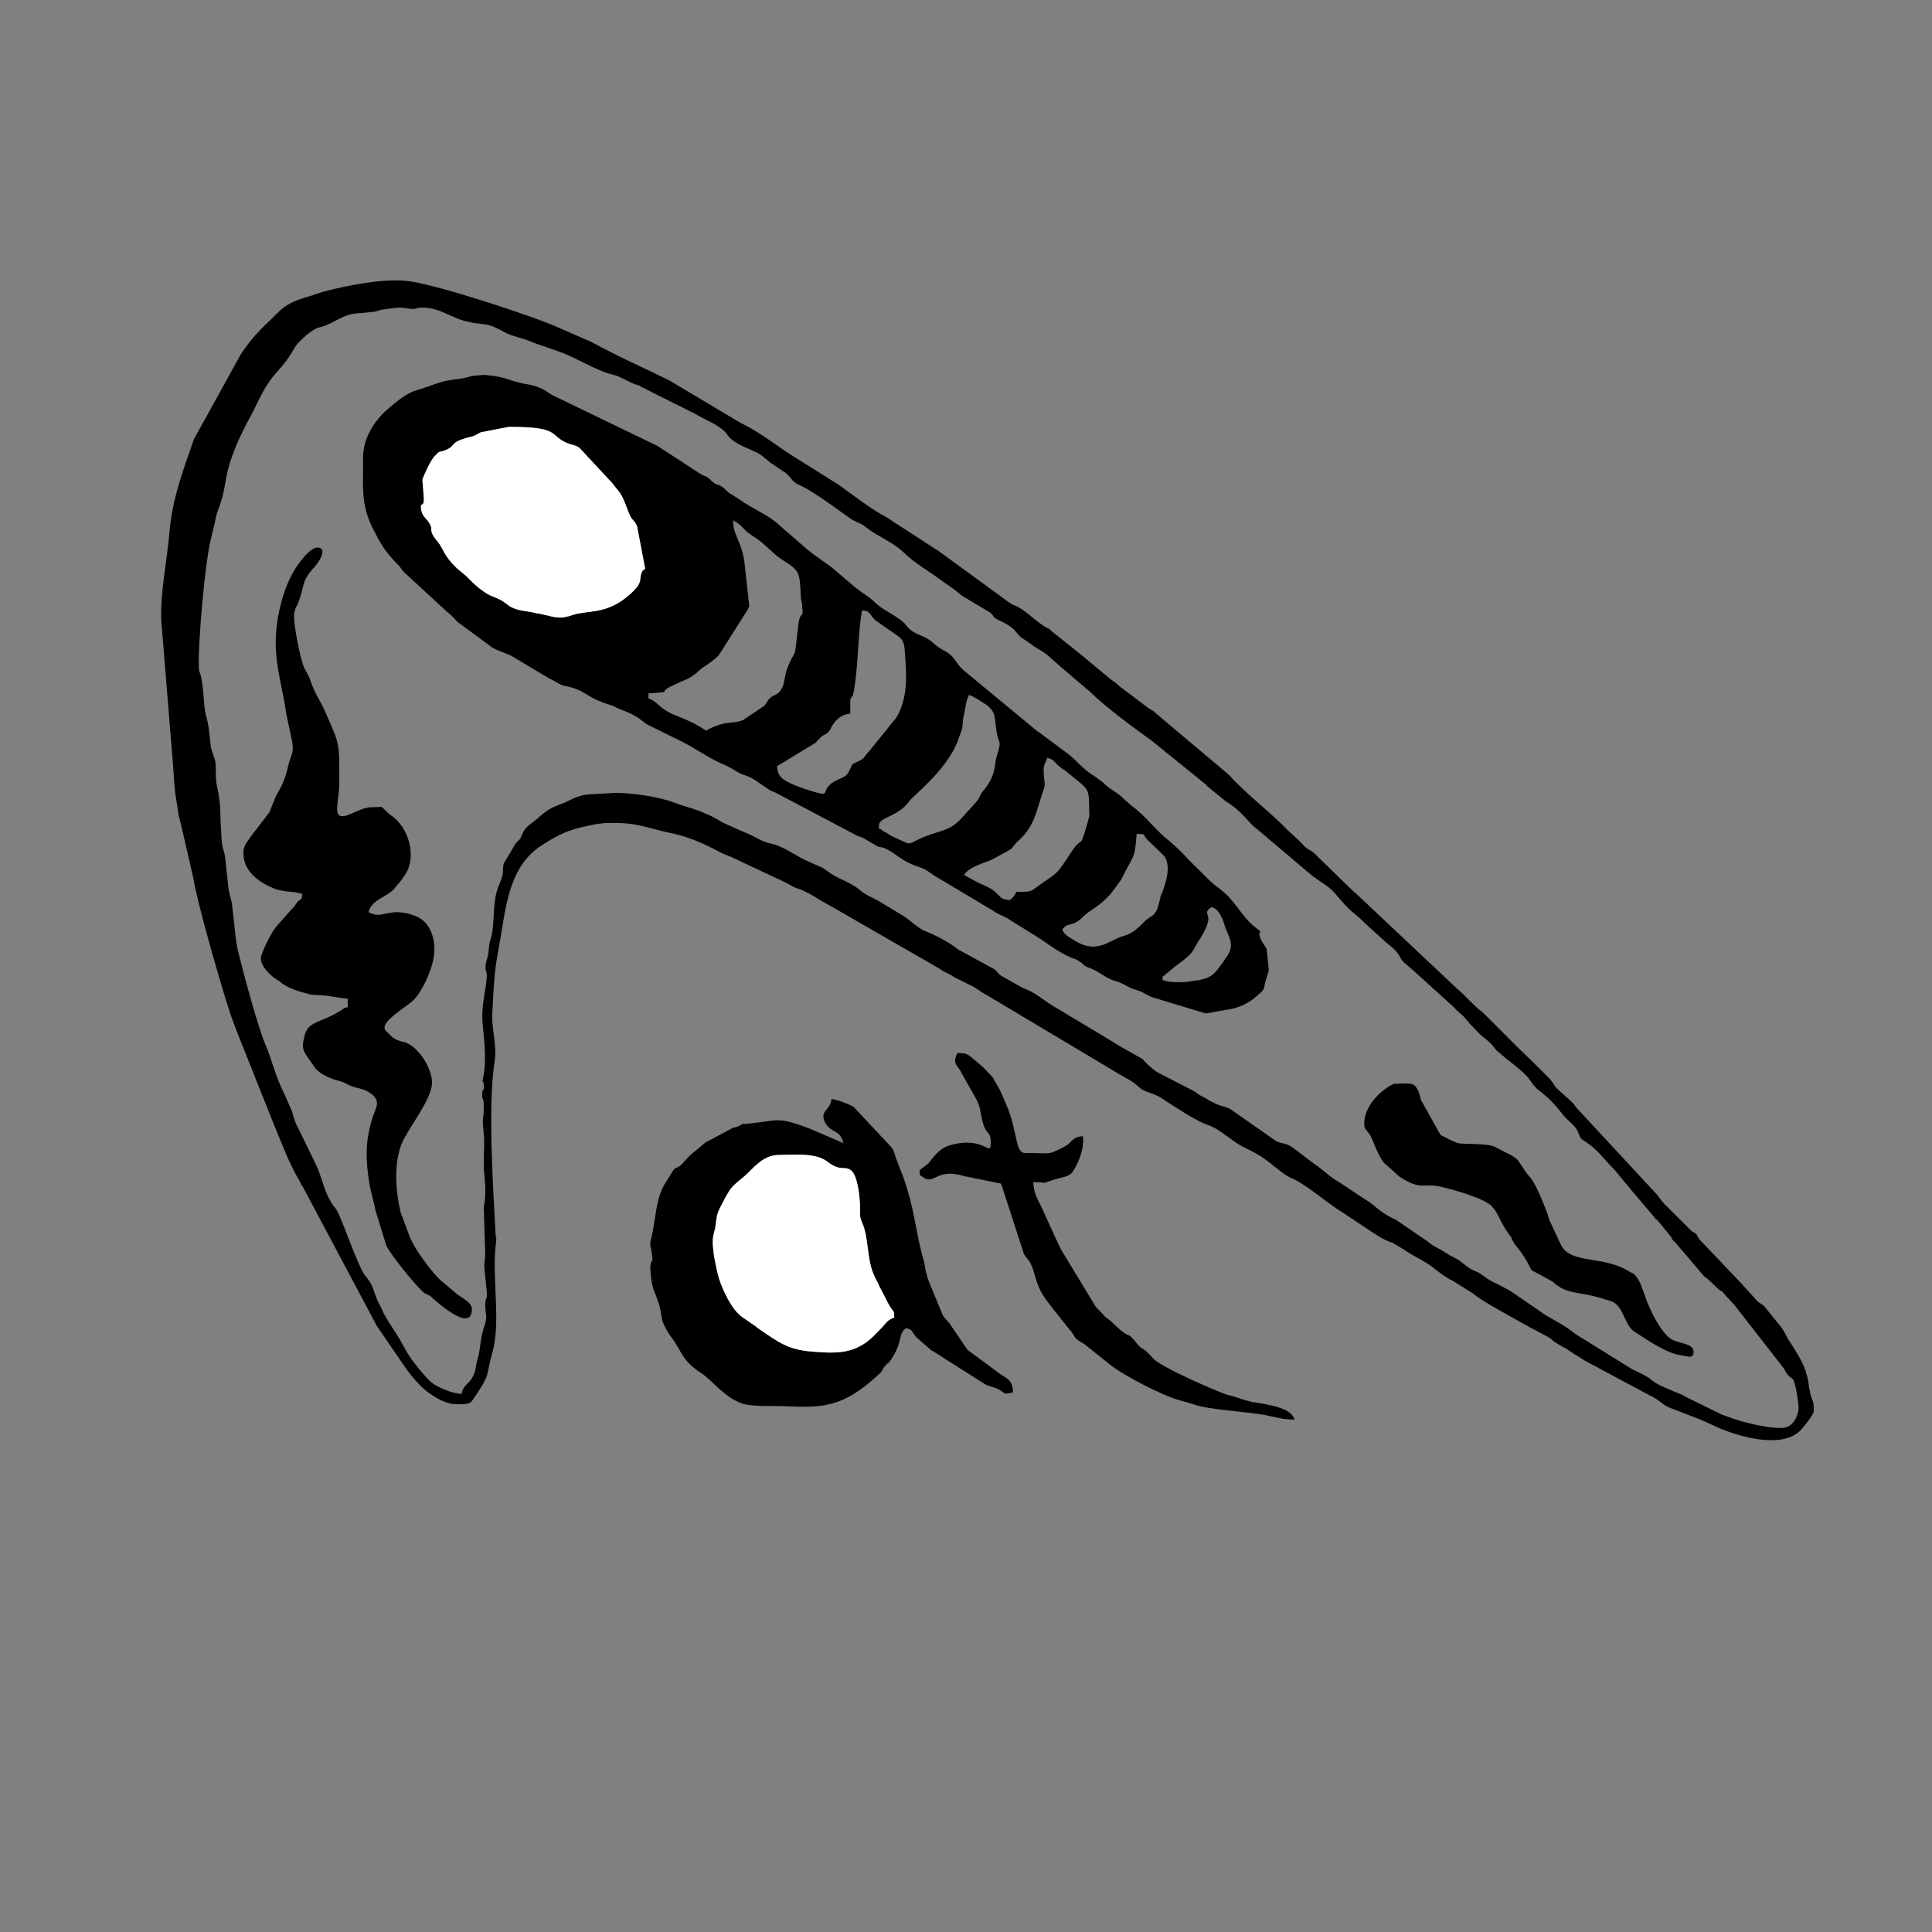
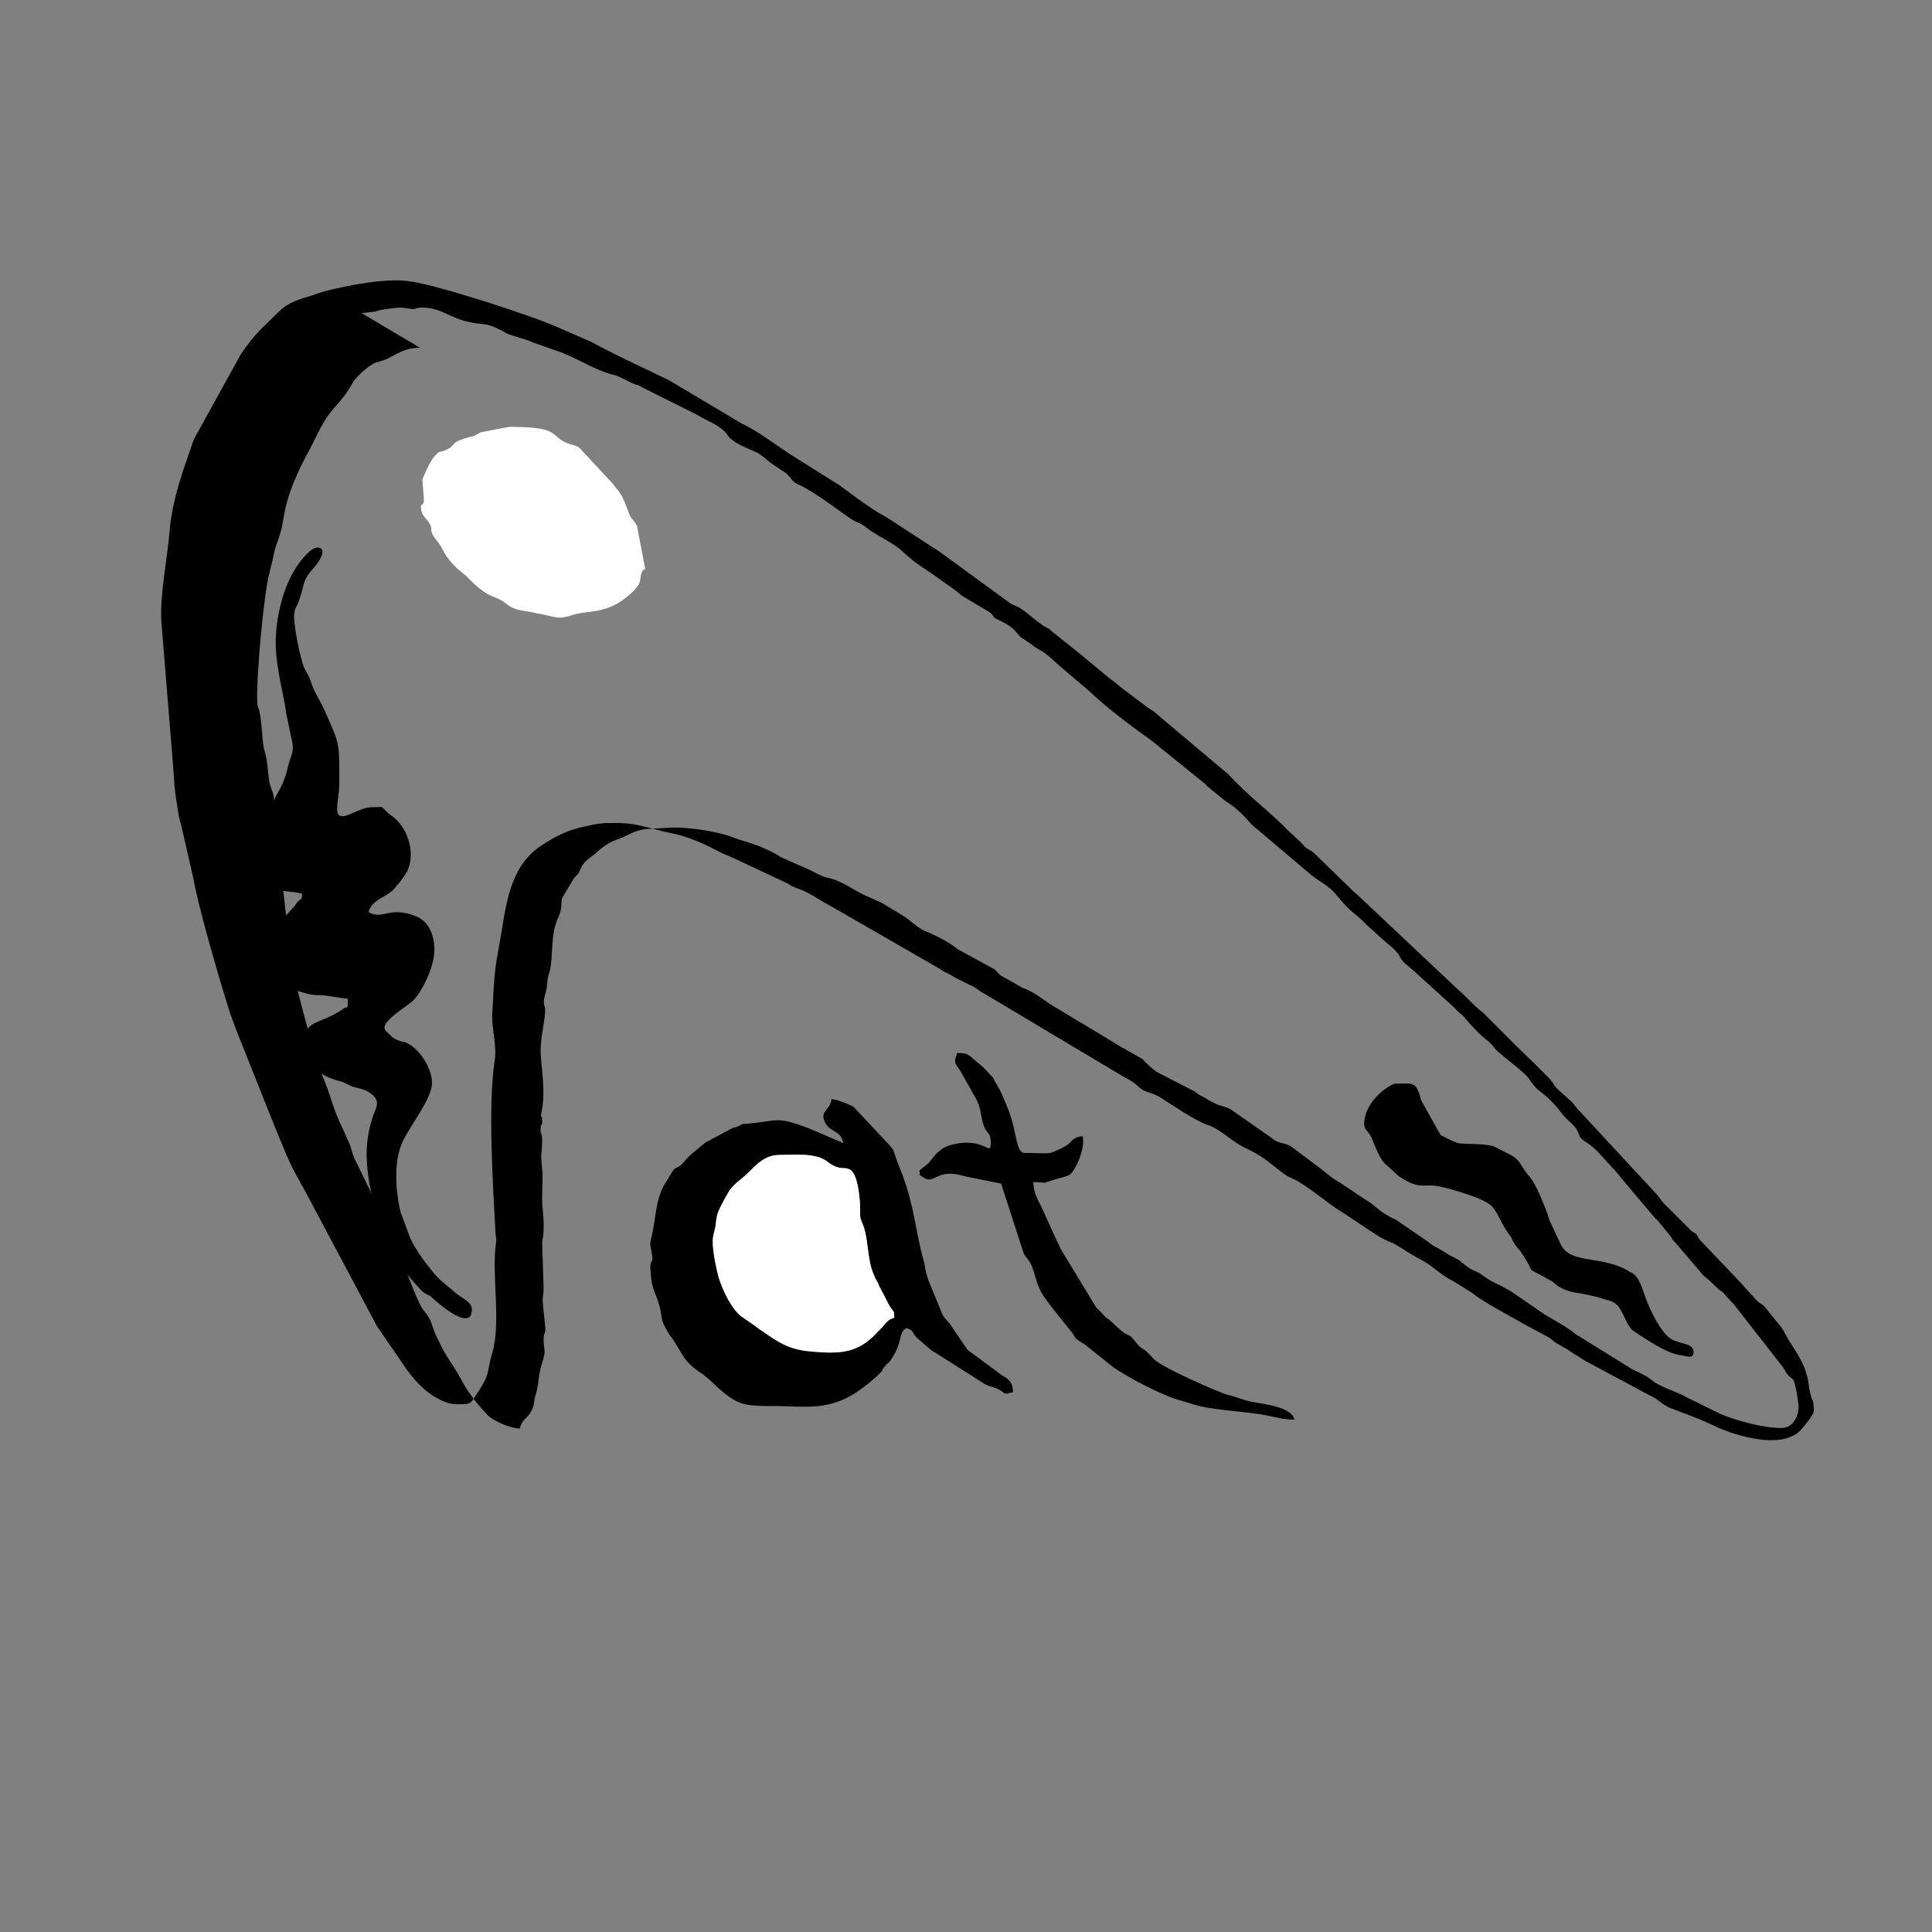
<svg xmlns="http://www.w3.org/2000/svg" xml:space="preserve" width="40px" height="40px" version="1.1" style="shape-rendering:geometricPrecision; text-rendering:geometricPrecision; image-rendering:optimizeQuality; fill-rule:evenodd; clip-rule:evenodd" viewBox="0 0 39.06 39.06">
  <rect x="0" y="0" width="39.06" height="39.06" fill="#808080" stroke="none" />
  <defs>
    <style type="text/css">
   
    .fil0 {fill:none}
    .fil1 {fill:black}
    .fil2 {fill:white}
   
  </style>
  </defs>
  <g id="Layer_x0020_1">
    <circle class="fil0" cx="19.53" cy="19.53" r="19.53" />
-     <path class="fil1" d="M23.77 19.53c0.42,-0.3 0.31,-0.29 0.51,-0.58 0.05,-0.08 0.15,-0.26 0.15,-0.37 0,-0.12 -0.09,-0.13 0.06,-0.24 0.1,0.02 0.15,0.09 0.21,0.21 0.04,0.07 0.06,0.19 0.1,0.27 0.08,0.19 0.15,0.32 -0.01,0.54 -0.27,0.39 -0.3,0.43 -0.74,0.48l-0.04 0.01c-0.12,0.01 -0.39,0.02 -0.51,-0.04 0.02,-0.15 0,-0.04 0.04,-0.09l0.23 -0.19zm-1.11 -0.59c-0.25,0.09 -0.49,0.34 -0.91,0.09 -0.17,-0.1 -0.25,-0.15 -0.27,-0.24 0.11,-0.16 0.2,-0.03 0.42,-0.26 0.14,-0.14 0.34,-0.2 0.58,-0.49l0.04 -0.06c0.01,-0.01 0.01,-0.01 0.02,-0.02l0.13 -0.18c0.25,-0.52 0.27,-0.38 0.31,-0.92 0.22,0.01 0.1,-0.01 0.21,0.11l0.31 0.3c0.22,0.19 0.05,0.66 -0.04,0.86 0,0 0,0.01 0,0.02l-0.06 0.22c-0.08,0.18 -0.13,0.13 -0.26,0.26 -0.21,0.21 -0.27,0.25 -0.48,0.31zm-2.95 -1.13c-0.09,-0.05 -0.14,-0.08 -0.22,-0.12 0.12,-0.19 0.49,-0.26 0.6,-0.33l0.31 -0.17c0.09,-0.05 0.08,-0.1 0.22,-0.22 0.29,-0.27 0.34,-0.59 0.46,-0.95 0.08,-0.21 0.02,-0.16 0.02,-0.46 0,-0.12 0.04,-0.12 0.07,-0.24 0.19,0.05 0.12,0.11 0.38,0.27l0.28 0.23c0.19,0.15 0.18,0.22 0.19,0.46l0 0.08c0.01,0.17 0,0.14 -0.03,0.26 -0.18,0.63 -0.08,0.22 -0.34,0.62 -0.3,0.46 -0.26,0.39 -0.63,0.65 -0.19,0.14 -0.15,0.14 -0.47,0.14 -0.04,0.08 -0.07,0.12 -0.14,0.17 -0.16,-0.03 -0.14,-0.02 -0.25,-0.13 -0.15,-0.15 -0.25,-0.15 -0.45,-0.26zm-1.94 -1.12c0,-0.18 0.38,-0.16 0.62,-0.5 0.08,-0.11 0.7,-0.58 0.95,-1.15l0.11 -0.3c0.02,-0.12 0.01,-0.15 0.03,-0.25 0.04,-0.16 0.04,-0.3 0.11,-0.44 0.09,0.03 0.2,0.1 0.29,0.16 0.28,0.17 0.22,0.31 0.26,0.53 0.05,0.37 0.13,0.16 0,0.59 -0.03,0.09 0,0.33 -0.23,0.62 -0.17,0.2 -0.02,0.1 -0.26,0.36 -0.27,0.28 -0.29,0.4 -0.71,0.52 -0.74,0.23 -0.36,0.32 -0.92,0.07l-0.13 -0.08c-0.01,0 -0.02,-0.01 -0.02,-0.01 -0.14,-0.1 0.06,0.06 -0.04,-0.03 -0.07,-0.06 -0.06,0.04 -0.06,-0.09zm-0.95 -2.01c0.08,-0.13 0.19,-0.24 0.37,-0.25l0 -0.28c0.04,-0.12 0.04,0.01 0.08,-0.22 0.09,-0.57 0.08,-1.22 0.16,-1.59 0.2,0.01 0.14,0.12 0.31,0.23l0.33 0.23c0.13,0.09 0.2,0.12 0.22,0.32 0.03,0.45 0.08,0.88 -0.12,1.3 -0.01,0.02 -0.03,0.06 -0.05,0.09l-0.55 0.68c-0.15,0.16 -0.06,0.11 -0.19,0.19 -0.06,0.03 -0.11,0.04 -0.15,0.08l-0.08 0.16c-0.09,0.15 -0.28,0.11 -0.42,0.3 -0.09,0.13 0.04,0.19 -0.46,0.03l-0.19 -0.07c-0.26,-0.11 -0.36,-0.18 -0.37,-0.39l0.79 -0.48c0,-0.01 0.01,-0.01 0.01,-0.02l0.07 -0.07c0.07,-0.07 0.05,-0.04 0.1,-0.07 0.08,-0.06 0.02,0.01 0.09,-0.08 0.01,0 0.04,-0.07 0.05,-0.09zm-3.45 -0.38c-0.08,-0.07 -0.16,-0.15 -0.26,-0.18l0 -0.1c0.57,-0.05 0.12,0.01 0.51,-0.17 0.2,-0.1 0.33,-0.12 0.49,-0.27 0.13,-0.13 0.21,-0.13 0.42,-0.33l0.59 -0.93c0.04,-0.12 0.03,0.01 0.02,-0.14l-0.09 -0.82c-0.06,-0.43 -0.23,-0.53 -0.23,-0.84 0.24,0.13 0.15,0.16 0.42,0.33 0.23,0.14 0.39,0.36 0.61,0.49 0.31,0.2 0.32,0.22 0.34,0.72 0.01,0.14 0.03,0.11 0.03,0.22 0.03,0.27 -0.05,0 -0.09,0.44 -0.08,0.72 -0.03,0.32 -0.22,0.81 -0.04,0.11 -0.05,0.29 -0.1,0.38 -0.08,0.16 -0.15,0.11 -0.26,0.22 -0.06,0.07 -0.03,0.06 -0.1,0.14l-0.43 0.29c-0.24,0.09 -0.33,-0.01 -0.75,0.21 -0.2,-0.14 -0.39,-0.22 -0.62,-0.31 -0.1,-0.04 -0.19,-0.09 -0.28,-0.16zm-4.83 -4.6c0,-0.02 0.15,-0.38 0.25,-0.48 0.12,-0.13 0.07,-0.06 0.22,-0.12 0.23,-0.1 0.06,-0.15 0.47,-0.26 0.14,-0.03 0.12,-0.04 0.24,-0.1l0.57 -0.11c1.06,0 0.8,0.17 1.18,0.33 0.1,0.04 0.18,0.04 0.25,0.1l0.66 0.71c0.15,0.2 0.18,0.18 0.31,0.54 0.09,0.25 0.12,0.17 0.19,0.33l0.16 0.84c0,0.07 -0.02,0 -0.06,0.08 -0.08,0.17 0.06,0.21 -0.31,0.51 -0.42,0.35 -0.81,0.27 -1.08,0.36 -0.3,0.1 -0.34,0.05 -0.67,-0.02 -0.01,0 -0.05,-0.01 -0.07,-0.01 -0.14,-0.04 -0.26,-0.04 -0.4,-0.08 -0.19,-0.06 -0.18,-0.11 -0.33,-0.19 -0.13,-0.07 -0.22,-0.08 -0.34,-0.17 -0.14,-0.1 -0.17,-0.13 -0.28,-0.24 -0.06,-0.07 -0.17,-0.15 -0.25,-0.22 -0.28,-0.26 -0.29,-0.41 -0.38,-0.52 -0.25,-0.3 -0.08,-0.23 -0.2,-0.42 -0.06,-0.09 -0.16,-0.14 -0.16,-0.32 0,-0.08 0.06,0.02 0.06,-0.16l-0.03 -0.38zm1 -2.1c-0.05,0.02 -0.14,0.04 -0.2,0.05 -0.09,0.02 -0.11,0.01 -0.21,0.03 -0.24,0.03 -0.43,0.13 -0.68,0.2 -0.25,0.07 -0.43,0.24 -0.61,0.39 -0.27,0.23 -0.5,0.59 -0.5,0.98 0.01,0.54 -0.06,0.91 0.19,1.42 0.17,0.33 0.25,0.48 0.52,0.75 0.06,0.06 0.05,0.07 0.11,0.14l0.89 0.82c0.1,0.07 0.15,0.16 0.25,0.23l0.57 0.42c0.13,0.12 0.31,0.15 0.47,0.23l0.77 0.46c0.12,0.05 0.21,0.13 0.32,0.15 0.42,0.08 0.39,0.22 0.87,0.37 0.12,0.04 0.08,0.03 0.17,0.07 0.16,0.07 0.22,0.08 0.36,0.16 0.12,0.06 0.18,0.14 0.28,0.19l0.67 0.33c0.26,0.13 0.51,0.31 0.77,0.43 0.35,0.15 0.32,0.19 0.5,0.25 0.17,0.05 0.31,0.17 0.46,0.27 0.09,0.06 0.04,0.03 0.16,0.08l1.61 0.85c0.06,0.04 0.1,0.04 0.17,0.07l0.29 0.17c0.04,0.02 0.09,0.01 0.17,0.05 0.23,0.11 0.31,0.25 0.65,0.36 0.15,0.05 0.18,0.08 0.31,0.17 0.1,0.07 0.19,0.11 0.3,0.18l0.92 0.55c0.11,0.08 0.22,0.1 0.33,0.18l0.45 0.28c0.26,0.15 0.47,0.34 0.76,0.47 0.11,0.05 0.06,0.01 0.17,0.07 0.08,0.05 0.07,0.06 0.14,0.11 0.07,0.04 0.08,0.03 0.16,0.07 0.21,0.1 0.27,0.19 0.5,0.25 0.13,0.04 0.23,0.13 0.36,0.16 0.17,0.05 0.18,0.09 0.33,0.15l1.09 0.33 0.38 -0.07c0.27,-0.03 0.49,-0.13 0.68,-0.31 0.16,-0.14 0.09,-0.1 0.16,-0.32 0.08,-0.25 0.05,-0.12 0.03,-0.39 -0.03,-0.31 0,-0.16 -0.13,-0.39 -0.12,-0.25 0.1,-0.09 -0.13,-0.27 -0.28,-0.22 -0.38,-0.52 -0.71,-0.77 -0.21,-0.15 -0.34,-0.31 -0.52,-0.48 -0.05,-0.05 -0.07,-0.07 -0.12,-0.12l-0.11 -0.12c-0.09,-0.09 -0.18,-0.17 -0.27,-0.25 -0.26,-0.19 -0.49,-0.52 -0.75,-0.7l-0.16 -0.14c-0.14,-0.15 -0.29,-0.19 -0.44,-0.35l-0.18 -0.13c0,0 -0.01,-0.01 -0.02,-0.01 -0.22,-0.14 -0.39,-0.37 -0.58,-0.49l-0.51 -0.38c-0.01,0 -0.01,-0.01 -0.02,-0.01l-1.5 -1.24c-0.18,-0.16 -0.16,-0.27 -0.38,-0.39 -0.12,-0.06 -0.17,-0.11 -0.28,-0.2 -0.15,-0.12 -0.31,-0.12 -0.45,-0.26 -0.08,-0.08 -0.04,-0.07 -0.13,-0.14 -0.18,-0.15 -0.42,-0.24 -0.57,-0.4 -0.12,-0.11 -0.28,-0.2 -0.41,-0.31l-0.41 -0.35c-0.17,-0.14 -0.38,-0.26 -0.55,-0.41l-0.53 -0.46c-0.24,-0.23 -0.56,-0.34 -0.83,-0.54 -0.04,-0.03 -0.05,-0.03 -0.08,-0.05 -0.05,-0.03 -0.1,-0.06 -0.15,-0.1 -0.05,-0.04 -0.07,-0.08 -0.13,-0.11 -0.09,-0.06 -0.06,0 -0.16,-0.08 -0.06,-0.04 -0.05,-0.06 -0.13,-0.11 -0.07,-0.03 -0.09,-0.03 -0.16,-0.08l-0.83 -0.54c-0.01,0 -0.01,-0.01 -0.02,-0.01 -0.01,-0.01 -0.02,-0.01 -0.02,-0.01l-2.11 -1.02c-0.33,-0.24 -0.43,-0.17 -0.78,-0.28 -0.12,-0.04 -0.24,-0.08 -0.39,-0.1 -0.1,-0.01 -0.15,-0.02 -0.21,-0.02l-0.23 0.02z" />
-     <path class="fil1" d="M7.31 6.33l0.27 -0.03c0.12,-0.04 0.21,-0.05 0.29,-0.06 0.17,-0.02 0.23,-0.03 0.33,-0.01 0.26,0.04 0.14,0 0.3,-0.01 0.38,-0.02 0.61,0.21 0.94,0.28 0.36,0.09 0.35,-0.01 0.75,0.21 0.14,0.09 0.36,0.11 0.6,0.22l0.46 0.16c0.4,0.13 0.75,0.39 1.16,0.49 0.13,0.03 0.29,0.14 0.43,0.19 0.14,0.04 0.03,0 0.14,0.06 0.07,0.03 0.06,0.03 0.14,0.07l0.96 0.48c0.18,0.11 0.36,0.17 0.52,0.3 0.12,0.09 0.09,0.13 0.2,0.21 0.14,0.12 0.37,0.19 0.54,0.28 0.11,0.07 0.14,0.11 0.23,0.18l0.25 0.17c0.18,0.1 0.16,0.21 0.33,0.28 0.34,0.15 0.99,0.66 1.1,0.72 0.1,0.05 0.18,0.07 0.27,0.15 0.23,0.18 0.53,0.29 0.74,0.49 0.25,0.24 0.45,0.34 0.71,0.53 0.16,0.12 0.32,0.21 0.47,0.35l0.52 0.31c0.18,0.1 0.06,0.11 0.22,0.18 0.1,0.05 0.23,0.11 0.32,0.2 0.08,0.08 0.11,0.15 0.21,0.2l0.16 0.11c0.01,0.01 0.02,0.01 0.02,0.02l0.13 0.08c0.15,0.08 0.26,0.2 0.4,0.32l0.61 0.52c0.34,0.33 0.87,0.72 1.26,1l1.1 0.89c0,0.01 0.01,0.02 0.01,0.02l0.38 0.31c0.35,0.21 0.47,0.45 0.62,0.55l1.11 0.94c0.15,0.12 0.35,0.22 0.47,0.36 0.39,0.47 0.37,0.36 0.62,0.62l0.43 0.39c0.34,0.26 0.22,0.29 0.39,0.43 0.09,0.07 0.14,0.12 0.22,0.19l0.76 0.69c0.04,0.04 0.04,0.05 0.1,0.1 0.13,0.11 0.09,0.08 0.2,0.21l0.2 0.21c0.08,0.08 0.15,0.12 0.22,0.19 0.09,0.08 0.09,0.13 0.2,0.21 0.08,0.07 0.14,0.12 0.23,0.19 0.43,0.34 0.33,0.32 0.49,0.5 0.09,0.1 0.26,0.17 0.52,0.51 0.07,0.09 0.11,0.13 0.2,0.21 0.03,0.03 0.08,0.08 0.1,0.11 0.07,0.09 0.05,0.19 0.16,0.25 0.26,0.16 0.36,0.32 0.58,0.55 0.03,0.03 0.03,0.03 0.05,0.05l0.23 0.28c0.04,0.05 0.02,0.01 0.05,0.06l0.55 0.65c0.01,0 0.02,0.01 0.02,0.01l0.28 0.34c0.05,0.08 0,0.04 0.09,0.12l0.57 0.67c0.04,0.04 0.06,0.04 0.11,0.09l0.21 0.2c0.08,0.05 0.04,0.01 0.11,0.09 0.05,0.06 0.04,0.05 0.1,0.11 0.02,0.03 0.09,0.09 0.1,0.11l0.99 1.27c0.03,0.05 0.04,0.08 0.08,0.13 0.1,0.12 0.11,0.03 0.16,0.25 0.02,0.06 0.05,0.28 0.06,0.36 0.02,0.2 -0.1,0.47 -0.34,0.47 -0.39,0 -0.91,-0.15 -1.23,-0.28l-0.69 -0.34c-0.08,-0.05 -0.16,-0.08 -0.26,-0.12 -0.16,-0.07 -0.33,-0.13 -0.45,-0.23 -0.14,-0.12 -0.33,-0.17 -0.46,-0.26l-1.08 -0.67c-0.19,-0.16 -0.42,-0.27 -0.63,-0.4l-0.61 -0.42c-0.1,-0.07 -0.13,-0.08 -0.24,-0.14 -0.23,-0.12 -0.21,-0.09 -0.43,-0.25 -0.08,-0.06 -0.14,-0.06 -0.23,-0.12 -0.08,-0.05 -0.13,-0.1 -0.21,-0.16 -0.08,-0.05 -0.14,-0.07 -0.22,-0.12 -0.08,-0.05 -0.14,-0.09 -0.22,-0.13 -0.13,-0.07 -0.09,-0.05 -0.21,-0.14l-0.63 -0.43c-0.34,-0.15 -0.42,-0.3 -0.62,-0.41l-0.51 -0.34c-0.19,-0.1 -0.34,-0.26 -0.52,-0.38l-0.41 -0.31c-0.21,-0.16 -0.25,-0.05 -0.46,-0.22l-0.83 -0.58c-0.08,-0.04 -0.15,-0.05 -0.26,-0.09l-0.18 -0.09c-0.03,-0.02 -0.01,-0.01 -0.06,-0.04 -0.13,-0.07 -0.1,-0.04 -0.21,-0.13l-0.7 -0.36c-0.13,-0.06 -0.21,-0.15 -0.31,-0.24 0,-0.01 -0.01,-0.02 -0.02,-0.02 -0.04,-0.05 0,-0.02 -0.05,-0.05l-0.46 -0.26c-0.09,-0.06 -0.13,-0.08 -0.21,-0.13l-1.1 -0.66c-0.22,-0.13 -0.38,-0.29 -0.64,-0.38l-0.44 -0.25c-0.1,-0.08 -0.06,-0.1 -0.21,-0.17l-0.66 -0.36c-0.15,-0.13 -0.41,-0.26 -0.59,-0.34l-0.1 -0.04c-0.18,-0.1 -0.27,-0.21 -0.42,-0.3l-0.43 -0.26c-0.17,-0.11 -0.27,-0.12 -0.43,-0.25 -0.19,-0.17 -0.46,-0.23 -0.65,-0.38 -0.05,-0.03 -0.05,-0.04 -0.1,-0.07l-0.38 -0.17c-0.23,-0.12 -0.45,-0.28 -0.69,-0.33 -0.17,-0.03 -0.34,-0.16 -0.51,-0.22 -0.04,-0.02 -0.04,-0.02 -0.07,-0.03l-0.38 -0.17c-0.17,-0.11 -0.25,-0.14 -0.46,-0.23 -0.18,-0.07 -0.33,-0.1 -0.51,-0.17 -0.3,-0.12 -0.86,-0.2 -1.19,-0.2l-0.56 0.03c-0.22,0.02 -0.36,0.12 -0.53,0.19 -0.18,0.06 -0.29,0.12 -0.44,0.25 -0.16,0.15 -0.29,0.19 -0.36,0.36 -0.06,0.15 -0.05,0.09 -0.14,0.2l-0.22 0.37c-0.06,0.09 0.01,0.18 -0.09,0.41 -0.01,0.02 -0.05,0.12 -0.05,0.13 -0.1,0.28 -0.06,0.66 -0.12,0.94 -0.03,0.13 -0.04,0.08 -0.06,0.29 -0.01,0.15 -0.03,0.15 -0.06,0.29 -0.02,0.19 0.03,0.1 0.02,0.28 -0.02,0.28 -0.12,0.57 -0.08,0.96 0.03,0.32 0.08,0.71 0.01,1.04 -0.04,0.22 0.01,0 0.01,0.18 0.01,0.07 0.01,-0.02 0,0.06 -0.03,0.12 -0.02,-0.06 -0.03,0.1 -0.01,0.13 0.03,0.08 0.03,0.24 0,0.35 -0.04,0.17 0,0.58 0.02,0.13 0,0.37 0,0.59 0,0.25 0.04,0.36 0.03,0.62 0,0.13 -0.02,0.19 -0.03,0.27l0.03 0.93c0,0.15 -0.02,0.15 -0.02,0.27l0.05 0.49c0.02,0.19 -0.03,0.12 -0.03,0.27 0,0.24 0.06,0.22 -0.03,0.48 -0.08,0.24 -0.06,0.44 -0.14,0.68 -0.03,0.11 -0.01,0.16 -0.07,0.28 -0.09,0.19 -0.19,0.16 -0.24,0.37 -0.18,0 -0.55,-0.15 -0.67,-0.29 -0.18,-0.19 -0.39,-0.45 -0.51,-0.69 -0.13,-0.25 -0.34,-0.51 -0.44,-0.75l-0.08 -0.16c-0.1,-0.23 -0.07,-0.29 -0.24,-0.49 -0.15,-0.18 -0.44,-1.07 -0.58,-1.33 -0.06,-0.09 -0.06,-0.07 -0.1,-0.14 -0.16,-0.24 -0.2,-0.53 -0.32,-0.78l-0.36 -0.74c-0.07,-0.12 -0.09,-0.22 -0.13,-0.35l-0.15 -0.34c-0.2,-0.4 -0.24,-0.67 -0.4,-1.04 -0.15,-0.37 -0.43,-1.41 -0.54,-1.86 -0.06,-0.27 -0.07,-0.56 -0.11,-0.85 -0.02,-0.21 -0.04,-0.19 -0.08,-0.4l-0.07 -0.64c-0.01,-0.09 -0.02,-0.08 -0.04,-0.17 -0.04,-0.15 -0.03,-0.24 -0.04,-0.37 -0.03,-0.39 0.01,-0.46 -0.08,-0.88 -0.04,-0.17 -0.02,-0.26 -0.03,-0.45 -0.01,-0.16 -0.08,-0.23 -0.1,-0.38 -0.03,-0.23 -0.03,-0.4 -0.1,-0.63 -0.04,-0.13 -0.04,-0.54 -0.1,-0.79 -0.03,-0.1 -0.04,-0.08 -0.04,-0.19 -0.02,-0.46 0.13,-2.17 0.25,-2.6 0.03,-0.14 0.07,-0.26 0.09,-0.39 0.03,-0.18 0.13,-0.29 0.2,-0.75 0.08,-0.49 0.31,-0.96 0.54,-1.38 0.06,-0.12 0.1,-0.2 0.16,-0.32 0.24,-0.48 0.37,-0.49 0.6,-0.84 0.08,-0.12 0.09,-0.18 0.2,-0.29 0.1,-0.1 0.27,-0.25 0.39,-0.28 0.32,-0.07 0.46,-0.29 0.86,-0.29zm1.92 22.06c0.33,0 0.27,-0.01 0.45,-0.27 0.24,-0.37 0.15,-0.35 0.27,-0.76 0.19,-0.64 -0.02,-1.57 0.08,-2.25 0.01,-0.13 0,-0.02 -0.01,-0.15 -0.05,-0.93 -0.16,-2.59 -0.02,-3.51 0.05,-0.28 -0.05,-0.6 -0.05,-0.91l0.03 -0.55c0.04,-0.58 0.07,-0.6 0.16,-1.15 0.11,-0.69 0.22,-1.4 0.86,-1.78 0.36,-0.23 0.56,-0.3 0.96,-0.38 0.07,-0.02 0.19,-0.03 0.27,-0.04 0.07,0 0.08,0 0.12,0 0.53,-0.02 0.78,0.12 1.25,0.21 0.33,0.07 0.66,0.22 0.96,0.38 0.09,0.05 0.12,0.05 0.21,0.09l1.15 0.54c0.08,0.05 0.11,0.07 0.2,0.1 0.24,0.08 0.43,0.23 0.66,0.35l2.19 1.26c0.07,0.04 0.04,0.03 0.11,0.07 0.1,0.05 0.13,0.06 0.22,0.12l0.3 0.15c0.13,0.05 0.18,0.12 0.32,0.19l2.73 1.63c0.14,0.08 0.27,0.14 0.39,0.26 0.13,0.11 0.28,0.1 0.44,0.21 0.23,0.15 0.71,0.47 0.93,0.54 0.27,0.09 0.47,0.32 0.73,0.45 0.42,0.2 0.46,0.27 0.8,0.53 0.09,0.06 0.1,0.07 0.2,0.11 0.33,0.16 0.68,0.49 1,0.68l0.39 0.26c0.2,0.13 0.41,0.29 0.63,0.36l0.22 0.13c0.17,0.13 0.43,0.23 0.61,0.38 0.13,0.1 0.24,0.19 0.39,0.26l0.4 0.25c0.18,0.16 0.81,0.49 1.05,0.63l0.43 0.23c0.12,0.06 0.09,0.07 0.2,0.14l0.15 0.09c0.01,0 0.04,0.02 0.05,0.02 0.05,0.04 0.05,0.04 0.1,0.07 0.04,0.03 0.06,0.04 0.11,0.07 0.09,0.05 0.13,0.09 0.21,0.13l1.27 0.68c0.19,0.08 0.26,0.2 0.43,0.26l0.47 0.18c0.19,0.07 0.3,0.13 0.48,0.21 0.36,0.16 1.26,0.45 1.66,0.07 0.06,-0.06 0.28,-0.33 0.28,-0.4 0,-0.27 -0.03,-0.15 -0.08,-0.4 -0.03,-0.13 -0.02,-0.22 -0.07,-0.35 0,-0.01 0,-0.02 -0.01,-0.02 0,-0.01 0,-0.02 0,-0.03 -0.07,-0.21 -0.19,-0.39 -0.31,-0.58 -0.08,-0.11 -0.14,-0.28 -0.24,-0.38l-0.29 -0.36c-0.09,-0.08 -0.1,-0.05 -0.19,-0.16l-0.23 -0.25c-0.03,-0.04 -0.04,-0.05 -0.08,-0.09l-0.8 -0.84c-0.11,-0.15 -0.01,-0.08 -0.17,-0.18l-0.48 -0.48c-0.07,-0.07 -0.1,-0.09 -0.16,-0.18 -0.04,-0.05 -0.04,-0.06 -0.08,-0.1l-1.53 -1.65c-0.06,-0.06 -0.1,-0.11 -0.14,-0.17 -0.01,0 -0.01,-0.01 -0.02,-0.02l-0.32 -0.29c-0.07,-0.08 -0.08,-0.14 -0.18,-0.23l-0.26 -0.26c0,-0.01 -0.01,-0.01 -0.02,-0.02l-0.33 -0.32c0,0 -0.03,-0.02 -0.03,-0.03l-0.21 -0.21c0,-0.01 -0.03,-0.02 -0.03,-0.03l-0.43 -0.43c-0.17,-0.12 -0.35,-0.34 -0.52,-0.48l-2.05 -1.93c-0.06,-0.05 -0.04,-0.03 -0.09,-0.08l-0.76 -0.74c-0.09,-0.07 -0.1,-0.05 -0.19,-0.13l-0.06 -0.07c-0.01,0 -0.02,-0.01 -0.02,-0.02l-0.25 -0.23c-0.32,-0.34 -0.83,-0.72 -1.2,-1.13l-1.45 -1.22c-0.09,-0.09 -0.08,-0.06 -0.18,-0.13l-0.57 -0.43c-0.07,-0.06 -0.1,-0.09 -0.19,-0.15l-0.53 -0.44c0,0 -0.01,-0.01 -0.01,-0.01l-0.65 -0.52c-0.07,-0.06 -0.03,-0.04 -0.1,-0.07 -0.2,-0.11 -0.38,-0.31 -0.58,-0.42 -0.13,-0.06 -0.1,-0.03 -0.22,-0.12l-1.33 -0.97c-0.07,-0.06 -0.13,-0.08 -0.21,-0.14l-0.91 -0.59c-0.26,-0.13 -0.68,-0.45 -0.94,-0.64l-0.86 -0.54c-0.35,-0.21 -0.75,-0.54 -1.12,-0.71l-1.46 -0.87c-0.53,-0.26 -1.05,-0.49 -1.56,-0.77l-0.64 -0.28c-0.54,-0.25 -2.46,-0.87 -3.03,-0.95 -0.48,-0.08 -1.27,0.08 -1.74,0.2 -0.07,0.02 -0.16,0.05 -0.24,0.08 -0.24,0.07 -0.49,0.14 -0.67,0.32 -0.32,0.32 -0.5,0.45 -0.78,0.87l-0.95 1.72c-0.21,0.61 -0.43,1.18 -0.49,1.84 -0.05,0.61 -0.19,1.23 -0.17,1.82l0.24 2.95c0.02,0.26 0.02,0.37 0.05,0.6 0.04,0.21 0.05,0.4 0.11,0.58l0.25 1.09c0.08,0.5 0.52,2.03 0.7,2.59 0.06,0.2 0.11,0.32 0.18,0.51l0.75 1.88c0.15,0.36 0.32,0.82 0.52,1.14 0.01,0.03 0.04,0.09 0.06,0.11l1.5 2.82 0.61 0.89c0.12,0.16 0.25,0.31 0.4,0.43 0.17,0.13 0.39,0.26 0.6,0.26z" />
+     <path class="fil1" d="M7.31 6.33l0.27 -0.03c0.12,-0.04 0.21,-0.05 0.29,-0.06 0.17,-0.02 0.23,-0.03 0.33,-0.01 0.26,0.04 0.14,0 0.3,-0.01 0.38,-0.02 0.61,0.21 0.94,0.28 0.36,0.09 0.35,-0.01 0.75,0.21 0.14,0.09 0.36,0.11 0.6,0.22l0.46 0.16c0.4,0.13 0.75,0.39 1.16,0.49 0.13,0.03 0.29,0.14 0.43,0.19 0.14,0.04 0.03,0 0.14,0.06 0.07,0.03 0.06,0.03 0.14,0.07l0.96 0.48c0.18,0.11 0.36,0.17 0.52,0.3 0.12,0.09 0.09,0.13 0.2,0.21 0.14,0.12 0.37,0.19 0.54,0.28 0.11,0.07 0.14,0.11 0.23,0.18l0.25 0.17c0.18,0.1 0.16,0.21 0.33,0.28 0.34,0.15 0.99,0.66 1.1,0.72 0.1,0.05 0.18,0.07 0.27,0.15 0.23,0.18 0.53,0.29 0.74,0.49 0.25,0.24 0.45,0.34 0.71,0.53 0.16,0.12 0.32,0.21 0.47,0.35l0.52 0.31c0.18,0.1 0.06,0.11 0.22,0.18 0.1,0.05 0.23,0.11 0.32,0.2 0.08,0.08 0.11,0.15 0.21,0.2l0.16 0.11c0.01,0.01 0.02,0.01 0.02,0.02l0.13 0.08c0.15,0.08 0.26,0.2 0.4,0.32l0.61 0.52c0.34,0.33 0.87,0.72 1.26,1l1.1 0.89c0,0.01 0.01,0.02 0.01,0.02l0.38 0.31c0.35,0.21 0.47,0.45 0.62,0.55l1.11 0.94c0.15,0.12 0.35,0.22 0.47,0.36 0.39,0.47 0.37,0.36 0.62,0.62l0.43 0.39c0.34,0.26 0.22,0.29 0.39,0.43 0.09,0.07 0.14,0.12 0.22,0.19l0.76 0.69c0.04,0.04 0.04,0.05 0.1,0.1 0.13,0.11 0.09,0.08 0.2,0.21l0.2 0.21c0.08,0.08 0.15,0.12 0.22,0.19 0.09,0.08 0.09,0.13 0.2,0.21 0.08,0.07 0.14,0.12 0.23,0.19 0.43,0.34 0.33,0.32 0.49,0.5 0.09,0.1 0.26,0.17 0.52,0.51 0.07,0.09 0.11,0.13 0.2,0.21 0.03,0.03 0.08,0.08 0.1,0.11 0.07,0.09 0.05,0.19 0.16,0.25 0.26,0.16 0.36,0.32 0.58,0.55 0.03,0.03 0.03,0.03 0.05,0.05l0.23 0.28c0.04,0.05 0.02,0.01 0.05,0.06l0.55 0.65c0.01,0 0.02,0.01 0.02,0.01l0.28 0.34c0.05,0.08 0,0.04 0.09,0.12l0.57 0.67c0.04,0.04 0.06,0.04 0.11,0.09l0.21 0.2c0.08,0.05 0.04,0.01 0.11,0.09 0.05,0.06 0.04,0.05 0.1,0.11 0.02,0.03 0.09,0.09 0.1,0.11l0.99 1.27c0.03,0.05 0.04,0.08 0.08,0.13 0.1,0.12 0.11,0.03 0.16,0.25 0.02,0.06 0.05,0.28 0.06,0.36 0.02,0.2 -0.1,0.47 -0.34,0.47 -0.39,0 -0.91,-0.15 -1.23,-0.28l-0.69 -0.34c-0.08,-0.05 -0.16,-0.08 -0.26,-0.12 -0.16,-0.07 -0.33,-0.13 -0.45,-0.23 -0.14,-0.12 -0.33,-0.17 -0.46,-0.26l-1.08 -0.67c-0.19,-0.16 -0.42,-0.27 -0.63,-0.4l-0.61 -0.42c-0.1,-0.07 -0.13,-0.08 -0.24,-0.14 -0.23,-0.12 -0.21,-0.09 -0.43,-0.25 -0.08,-0.06 -0.14,-0.06 -0.23,-0.12 -0.08,-0.05 -0.13,-0.1 -0.21,-0.16 -0.08,-0.05 -0.14,-0.07 -0.22,-0.12 -0.08,-0.05 -0.14,-0.09 -0.22,-0.13 -0.13,-0.07 -0.09,-0.05 -0.21,-0.14l-0.63 -0.43c-0.34,-0.15 -0.42,-0.3 -0.62,-0.41l-0.51 -0.34c-0.19,-0.1 -0.34,-0.26 -0.52,-0.38l-0.41 -0.31c-0.21,-0.16 -0.25,-0.05 -0.46,-0.22l-0.83 -0.58c-0.08,-0.04 -0.15,-0.05 -0.26,-0.09l-0.18 -0.09c-0.03,-0.02 -0.01,-0.01 -0.06,-0.04 -0.13,-0.07 -0.1,-0.04 -0.21,-0.13l-0.7 -0.36c-0.13,-0.06 -0.21,-0.15 -0.31,-0.24 0,-0.01 -0.01,-0.02 -0.02,-0.02 -0.04,-0.05 0,-0.02 -0.05,-0.05l-0.46 -0.26c-0.09,-0.06 -0.13,-0.08 -0.21,-0.13l-1.1 -0.66c-0.22,-0.13 -0.38,-0.29 -0.64,-0.38l-0.44 -0.25c-0.1,-0.08 -0.06,-0.1 -0.21,-0.17l-0.66 -0.36c-0.15,-0.13 -0.41,-0.26 -0.59,-0.34l-0.1 -0.04c-0.18,-0.1 -0.27,-0.21 -0.42,-0.3l-0.43 -0.26l-0.38 -0.17c-0.23,-0.12 -0.45,-0.28 -0.69,-0.33 -0.17,-0.03 -0.34,-0.16 -0.51,-0.22 -0.04,-0.02 -0.04,-0.02 -0.07,-0.03l-0.38 -0.17c-0.17,-0.11 -0.25,-0.14 -0.46,-0.23 -0.18,-0.07 -0.33,-0.1 -0.51,-0.17 -0.3,-0.12 -0.86,-0.2 -1.19,-0.2l-0.56 0.03c-0.22,0.02 -0.36,0.12 -0.53,0.19 -0.18,0.06 -0.29,0.12 -0.44,0.25 -0.16,0.15 -0.29,0.19 -0.36,0.36 -0.06,0.15 -0.05,0.09 -0.14,0.2l-0.22 0.37c-0.06,0.09 0.01,0.18 -0.09,0.41 -0.01,0.02 -0.05,0.12 -0.05,0.13 -0.1,0.28 -0.06,0.66 -0.12,0.94 -0.03,0.13 -0.04,0.08 -0.06,0.29 -0.01,0.15 -0.03,0.15 -0.06,0.29 -0.02,0.19 0.03,0.1 0.02,0.28 -0.02,0.28 -0.12,0.57 -0.08,0.96 0.03,0.32 0.08,0.71 0.01,1.04 -0.04,0.22 0.01,0 0.01,0.18 0.01,0.07 0.01,-0.02 0,0.06 -0.03,0.12 -0.02,-0.06 -0.03,0.1 -0.01,0.13 0.03,0.08 0.03,0.24 0,0.35 -0.04,0.17 0,0.58 0.02,0.13 0,0.37 0,0.59 0,0.25 0.04,0.36 0.03,0.62 0,0.13 -0.02,0.19 -0.03,0.27l0.03 0.93c0,0.15 -0.02,0.15 -0.02,0.27l0.05 0.49c0.02,0.19 -0.03,0.12 -0.03,0.27 0,0.24 0.06,0.22 -0.03,0.48 -0.08,0.24 -0.06,0.44 -0.14,0.68 -0.03,0.11 -0.01,0.16 -0.07,0.28 -0.09,0.19 -0.19,0.16 -0.24,0.37 -0.18,0 -0.55,-0.15 -0.67,-0.29 -0.18,-0.19 -0.39,-0.45 -0.51,-0.69 -0.13,-0.25 -0.34,-0.51 -0.44,-0.75l-0.08 -0.16c-0.1,-0.23 -0.07,-0.29 -0.24,-0.49 -0.15,-0.18 -0.44,-1.07 -0.58,-1.33 -0.06,-0.09 -0.06,-0.07 -0.1,-0.14 -0.16,-0.24 -0.2,-0.53 -0.32,-0.78l-0.36 -0.74c-0.07,-0.12 -0.09,-0.22 -0.13,-0.35l-0.15 -0.34c-0.2,-0.4 -0.24,-0.67 -0.4,-1.04 -0.15,-0.37 -0.43,-1.41 -0.54,-1.86 -0.06,-0.27 -0.07,-0.56 -0.11,-0.85 -0.02,-0.21 -0.04,-0.19 -0.08,-0.4l-0.07 -0.64c-0.01,-0.09 -0.02,-0.08 -0.04,-0.17 -0.04,-0.15 -0.03,-0.24 -0.04,-0.37 -0.03,-0.39 0.01,-0.46 -0.08,-0.88 -0.04,-0.17 -0.02,-0.26 -0.03,-0.45 -0.01,-0.16 -0.08,-0.23 -0.1,-0.38 -0.03,-0.23 -0.03,-0.4 -0.1,-0.63 -0.04,-0.13 -0.04,-0.54 -0.1,-0.79 -0.03,-0.1 -0.04,-0.08 -0.04,-0.19 -0.02,-0.46 0.13,-2.17 0.25,-2.6 0.03,-0.14 0.07,-0.26 0.09,-0.39 0.03,-0.18 0.13,-0.29 0.2,-0.75 0.08,-0.49 0.31,-0.96 0.54,-1.38 0.06,-0.12 0.1,-0.2 0.16,-0.32 0.24,-0.48 0.37,-0.49 0.6,-0.84 0.08,-0.12 0.09,-0.18 0.2,-0.29 0.1,-0.1 0.27,-0.25 0.39,-0.28 0.32,-0.07 0.46,-0.29 0.86,-0.29zm1.92 22.06c0.33,0 0.27,-0.01 0.45,-0.27 0.24,-0.37 0.15,-0.35 0.27,-0.76 0.19,-0.64 -0.02,-1.57 0.08,-2.25 0.01,-0.13 0,-0.02 -0.01,-0.15 -0.05,-0.93 -0.16,-2.59 -0.02,-3.51 0.05,-0.28 -0.05,-0.6 -0.05,-0.91l0.03 -0.55c0.04,-0.58 0.07,-0.6 0.16,-1.15 0.11,-0.69 0.22,-1.4 0.86,-1.78 0.36,-0.23 0.56,-0.3 0.96,-0.38 0.07,-0.02 0.19,-0.03 0.27,-0.04 0.07,0 0.08,0 0.12,0 0.53,-0.02 0.78,0.12 1.25,0.21 0.33,0.07 0.66,0.22 0.96,0.38 0.09,0.05 0.12,0.05 0.21,0.09l1.15 0.54c0.08,0.05 0.11,0.07 0.2,0.1 0.24,0.08 0.43,0.23 0.66,0.35l2.19 1.26c0.07,0.04 0.04,0.03 0.11,0.07 0.1,0.05 0.13,0.06 0.22,0.12l0.3 0.15c0.13,0.05 0.18,0.12 0.32,0.19l2.73 1.63c0.14,0.08 0.27,0.14 0.39,0.26 0.13,0.11 0.28,0.1 0.44,0.21 0.23,0.15 0.71,0.47 0.93,0.54 0.27,0.09 0.47,0.32 0.73,0.45 0.42,0.2 0.46,0.27 0.8,0.53 0.09,0.06 0.1,0.07 0.2,0.11 0.33,0.16 0.68,0.49 1,0.68l0.39 0.26c0.2,0.13 0.41,0.29 0.63,0.36l0.22 0.13c0.17,0.13 0.43,0.23 0.61,0.38 0.13,0.1 0.24,0.19 0.39,0.26l0.4 0.25c0.18,0.16 0.81,0.49 1.05,0.63l0.43 0.23c0.12,0.06 0.09,0.07 0.2,0.14l0.15 0.09c0.01,0 0.04,0.02 0.05,0.02 0.05,0.04 0.05,0.04 0.1,0.07 0.04,0.03 0.06,0.04 0.11,0.07 0.09,0.05 0.13,0.09 0.21,0.13l1.27 0.68c0.19,0.08 0.26,0.2 0.43,0.26l0.47 0.18c0.19,0.07 0.3,0.13 0.48,0.21 0.36,0.16 1.26,0.45 1.66,0.07 0.06,-0.06 0.28,-0.33 0.28,-0.4 0,-0.27 -0.03,-0.15 -0.08,-0.4 -0.03,-0.13 -0.02,-0.22 -0.07,-0.35 0,-0.01 0,-0.02 -0.01,-0.02 0,-0.01 0,-0.02 0,-0.03 -0.07,-0.21 -0.19,-0.39 -0.31,-0.58 -0.08,-0.11 -0.14,-0.28 -0.24,-0.38l-0.29 -0.36c-0.09,-0.08 -0.1,-0.05 -0.19,-0.16l-0.23 -0.25c-0.03,-0.04 -0.04,-0.05 -0.08,-0.09l-0.8 -0.84c-0.11,-0.15 -0.01,-0.08 -0.17,-0.18l-0.48 -0.48c-0.07,-0.07 -0.1,-0.09 -0.16,-0.18 -0.04,-0.05 -0.04,-0.06 -0.08,-0.1l-1.53 -1.65c-0.06,-0.06 -0.1,-0.11 -0.14,-0.17 -0.01,0 -0.01,-0.01 -0.02,-0.02l-0.32 -0.29c-0.07,-0.08 -0.08,-0.14 -0.18,-0.23l-0.26 -0.26c0,-0.01 -0.01,-0.01 -0.02,-0.02l-0.33 -0.32c0,0 -0.03,-0.02 -0.03,-0.03l-0.21 -0.21c0,-0.01 -0.03,-0.02 -0.03,-0.03l-0.43 -0.43c-0.17,-0.12 -0.35,-0.34 -0.52,-0.48l-2.05 -1.93c-0.06,-0.05 -0.04,-0.03 -0.09,-0.08l-0.76 -0.74c-0.09,-0.07 -0.1,-0.05 -0.19,-0.13l-0.06 -0.07c-0.01,0 -0.02,-0.01 -0.02,-0.02l-0.25 -0.23c-0.32,-0.34 -0.83,-0.72 -1.2,-1.13l-1.45 -1.22c-0.09,-0.09 -0.08,-0.06 -0.18,-0.13l-0.57 -0.43c-0.07,-0.06 -0.1,-0.09 -0.19,-0.15l-0.53 -0.44c0,0 -0.01,-0.01 -0.01,-0.01l-0.65 -0.52c-0.07,-0.06 -0.03,-0.04 -0.1,-0.07 -0.2,-0.11 -0.38,-0.31 -0.58,-0.42 -0.13,-0.06 -0.1,-0.03 -0.22,-0.12l-1.33 -0.97c-0.07,-0.06 -0.13,-0.08 -0.21,-0.14l-0.91 -0.59c-0.26,-0.13 -0.68,-0.45 -0.94,-0.64l-0.86 -0.54c-0.35,-0.21 -0.75,-0.54 -1.12,-0.71l-1.46 -0.87c-0.53,-0.26 -1.05,-0.49 -1.56,-0.77l-0.64 -0.28c-0.54,-0.25 -2.46,-0.87 -3.03,-0.95 -0.48,-0.08 -1.27,0.08 -1.74,0.2 -0.07,0.02 -0.16,0.05 -0.24,0.08 -0.24,0.07 -0.49,0.14 -0.67,0.32 -0.32,0.32 -0.5,0.45 -0.78,0.87l-0.95 1.72c-0.21,0.61 -0.43,1.18 -0.49,1.84 -0.05,0.61 -0.19,1.23 -0.17,1.82l0.24 2.95c0.02,0.26 0.02,0.37 0.05,0.6 0.04,0.21 0.05,0.4 0.11,0.58l0.25 1.09c0.08,0.5 0.52,2.03 0.7,2.59 0.06,0.2 0.11,0.32 0.18,0.51l0.75 1.88c0.15,0.36 0.32,0.82 0.52,1.14 0.01,0.03 0.04,0.09 0.06,0.11l1.5 2.82 0.61 0.89c0.12,0.16 0.25,0.31 0.4,0.43 0.17,0.13 0.39,0.26 0.6,0.26z" />
    <path class="fil1" d="M6.11 18.07c-0.01,0.15 -0.02,0.08 -0.1,0.17 -0.07,0.1 -0.06,0.09 -0.14,0.17l-0.29 0.33c-0.12,0.16 -0.23,0.39 -0.3,0.59 -0.05,0.18 0.2,0.41 0.34,0.49 0.05,0.03 0.02,0.01 0.08,0.06 0.15,0.11 0.36,0.17 0.55,0.22 0.04,0.01 0.11,0.02 0.23,0.02 0.19,0.01 0.38,0.06 0.55,0.07l0 0.17c-0.08,0.02 -0.08,0.03 -0.14,0.07 -0.39,0.25 -0.66,0.21 -0.73,0.5 -0.08,0.31 -0.03,0.31 0.19,0.63 0.08,0.13 0.25,0.21 0.42,0.27 0.11,0.03 0.16,0.04 0.25,0.09 0.16,0.09 0.31,0.07 0.45,0.17 0.26,0.17 0.12,0.31 0.06,0.51 -0.15,0.48 -0.14,0.85 -0.06,1.34 0.04,0.22 0.08,0.31 0.12,0.53l0.22 0.71c0,0 0.01,0.01 0.01,0.02 0.11,0.21 0.53,0.72 0.71,0.9 0.08,0.08 0.12,0.06 0.19,0.12 0.02,0.02 0.82,0.77 0.82,0.25 0,-0.16 -0.24,-0.24 -0.34,-0.34l-0.25 -0.21c-0.19,-0.15 -0.61,-0.71 -0.69,-0.98l-0.16 -0.43c-0.1,-0.41 -0.15,-1.02 0.04,-1.43 0.16,-0.33 0.54,-0.8 0.59,-1.13 0.04,-0.29 -0.23,-0.74 -0.5,-0.86 -0.09,-0.05 -0.03,0 -0.16,-0.05 -0.14,-0.05 -0.14,-0.08 -0.24,-0.17l-0.03 -0.03c-0.16,-0.17 0.46,-0.5 0.58,-0.64 0.16,-0.18 0.34,-0.55 0.39,-0.85 0.04,-0.23 0,-0.69 -0.37,-0.83 -0.55,-0.21 -0.65,0.09 -0.95,-0.08 0.07,-0.26 0.37,-0.3 0.52,-0.47 0.05,-0.06 0.05,-0.07 0.11,-0.13l0.1 -0.14c0.26,-0.36 0.09,-0.98 -0.28,-1.22 -0.09,-0.07 -0.03,-0.02 -0.09,-0.08 -0.14,-0.12 -0.02,-0.08 -0.3,-0.08 -0.14,0 -0.31,0.09 -0.43,0.14 -0.42,0.18 -0.21,-0.25 -0.22,-0.66 0,-0.81 0.01,-0.74 -0.29,-1.42 -0.11,-0.25 -0.19,-0.32 -0.29,-0.61 -0.04,-0.13 -0.09,-0.18 -0.13,-0.27 -0.08,-0.18 -0.23,-0.92 -0.2,-1.11 0.03,-0.14 0.05,-0.12 0.09,-0.23 0.13,-0.36 0.05,-0.4 0.32,-0.7 0.08,-0.08 0.28,-0.39 0.06,-0.39 -0.16,0 -0.41,0.35 -0.48,0.48 -0.21,0.35 -0.34,0.88 -0.36,1.27 -0.04,0.58 0.14,1.1 0.21,1.62l0.12 0.57c0.04,0.21 -0.04,0.28 -0.09,0.5 -0.09,0.4 -0.23,0.52 -0.28,0.68l-0.1 0.25c-0.01,0 -0.03,0.03 -0.03,0.03l-0.33 0.43c-0.07,0.11 -0.16,0.19 -0.16,0.34 0,0.37 0.3,0.59 0.61,0.72 0.21,0.08 0.35,0.05 0.58,0.11z" />
    <path class="fil1" d="M14.41 25.1c0,-0.15 0.05,-0.22 0.06,-0.35 0.03,-0.25 0.04,-0.24 0.2,-0.55 0.07,-0.11 0.07,-0.14 0.16,-0.23 0.09,-0.09 0.13,-0.11 0.22,-0.19 0.17,-0.14 0.36,-0.43 0.7,-0.43 0.29,0 0.73,-0.05 0.97,0.13 0.27,0.21 0.34,0.09 0.47,0.17 0.16,0.09 0.2,0.62 0.2,0.8 0,0.16 -0.01,0.15 0.04,0.27 0.14,0.31 0.09,0.74 0.24,1.06 0.04,0.11 0.06,0.1 0.11,0.23l0.11 0.21c0.19,0.4 0.18,0.2 0.19,0.42 -0.12,0.03 -0.17,0.11 -0.25,0.2 -0.04,0.04 -0.06,0.06 -0.1,0.1 -0.38,0.42 -0.75,0.43 -1.26,0.39 -0.44,-0.03 -0.64,-0.13 -0.96,-0.35 -0.09,-0.07 -0.16,-0.1 -0.24,-0.17l-0.26 -0.18c-0.22,-0.15 -0.4,-0.55 -0.48,-0.8 -0.05,-0.19 -0.12,-0.51 -0.12,-0.73zm2.64 -1.99l-0.7 -0.3c-0.67,-0.25 -0.6,-0.15 -1.25,-0.09 -0.18,0.01 -0.02,-0.01 -0.2,0.06 -0.05,0.02 -0.03,0.01 -0.08,0.02l-0.56 0.3c-0.22,0.19 -0.29,0.22 -0.45,0.41 -0.12,0.14 -0.15,0.05 -0.23,0.2l-0.16 0.26c-0.17,0.32 -0.16,0.67 -0.25,1.05 -0.05,0.18 -0.01,0.16 0.01,0.34 0.04,0.2 -0.05,0.1 -0.03,0.31 0.03,0.43 0.07,0.37 0.17,0.69 0.04,0.11 0.04,0.22 0.07,0.34 0.02,0.07 0.1,0.22 0.15,0.29 0.27,0.35 0.22,0.51 0.68,0.8 0.04,0.03 0.09,0.08 0.13,0.11 0.2,0.19 0.47,0.46 0.76,0.5 0.27,0.04 0.51,0.02 0.77,0.03 0.68,0.03 1.09,0.03 1.7,-0.48 0.39,-0.33 0.18,-0.19 0.33,-0.35 0.07,-0.08 0.03,0 0.11,-0.12 0.24,-0.36 0.13,-0.51 0.3,-0.63 0.15,0.04 0.11,0.08 0.21,0.19l0.3 0.26c0,0 0.01,0.01 0.02,0.01l1.01 0.64c0.11,0.08 0.2,0.08 0.31,0.13 0.2,0.1 0.08,0.12 0.31,0.07 0,-0.21 -0.09,-0.27 -0.23,-0.35l-0.69 -0.51 -0.36 -0.53c-0.06,-0.08 -0.1,-0.1 -0.14,-0.17l-0.3 -0.73c-0.03,-0.12 -0.01,-0.04 -0.04,-0.14 -0.02,-0.09 -0.02,-0.16 -0.05,-0.25 -0.17,-0.61 -0.17,-1 -0.41,-1.68 -0.06,-0.16 -0.12,-0.29 -0.17,-0.45 -0.05,-0.15 -0.01,-0.06 -0.1,-0.18l-0.73 -0.78c-0.08,-0.05 -0.33,-0.15 -0.45,-0.16 -0.02,0.24 -0.26,0.23 -0.12,0.49 0.12,0.2 0.3,0.13 0.36,0.4z" />
    <path class="fil2" d="M8.54 9.7l0.03 0.38c0,0.18 -0.06,0.08 -0.06,0.16 0,0.18 0.1,0.23 0.16,0.32 0.12,0.19 -0.05,0.12 0.2,0.42 0.09,0.11 0.1,0.26 0.38,0.52 0.08,0.07 0.19,0.15 0.25,0.22 0.11,0.11 0.14,0.14 0.28,0.24 0.12,0.09 0.21,0.1 0.34,0.17 0.15,0.08 0.14,0.13 0.33,0.19 0.14,0.04 0.26,0.04 0.4,0.08 0.02,0 0.06,0.01 0.07,0.01 0.33,0.07 0.37,0.12 0.67,0.02 0.27,-0.09 0.66,-0.01 1.08,-0.36 0.37,-0.3 0.23,-0.34 0.31,-0.51 0.04,-0.08 0.06,-0.01 0.06,-0.08l-0.16 -0.84c-0.07,-0.16 -0.1,-0.08 -0.19,-0.33 -0.13,-0.36 -0.16,-0.34 -0.31,-0.54l-0.66 -0.71c-0.07,-0.06 -0.15,-0.06 -0.25,-0.1 -0.38,-0.16 -0.12,-0.33 -1.18,-0.33l-0.57 0.11c-0.12,0.06 -0.1,0.07 -0.24,0.1 -0.41,0.11 -0.24,0.16 -0.47,0.26 -0.15,0.06 -0.1,-0.01 -0.22,0.12 -0.1,0.1 -0.25,0.46 -0.25,0.48z" />
    <path class="fil2" d="M14.41 25.1c0,0.22 0.07,0.54 0.12,0.73 0.08,0.25 0.26,0.65 0.48,0.8l0.26 0.18c0.08,0.07 0.15,0.1 0.24,0.17 0.32,0.22 0.52,0.32 0.96,0.35 0.51,0.04 0.88,0.03 1.26,-0.39 0.04,-0.04 0.06,-0.06 0.1,-0.1 0.08,-0.09 0.13,-0.17 0.25,-0.2 -0.01,-0.22 0,-0.02 -0.19,-0.42l-0.11 -0.21c-0.05,-0.13 -0.07,-0.12 -0.11,-0.23 -0.15,-0.32 -0.1,-0.75 -0.24,-1.06 -0.05,-0.12 -0.04,-0.11 -0.04,-0.27 0,-0.18 -0.04,-0.71 -0.2,-0.8 -0.13,-0.08 -0.2,0.04 -0.47,-0.17 -0.24,-0.18 -0.68,-0.13 -0.97,-0.13 -0.34,0 -0.53,0.29 -0.7,0.43 -0.09,0.08 -0.13,0.1 -0.22,0.19 -0.09,0.09 -0.09,0.12 -0.16,0.23 -0.16,0.31 -0.17,0.3 -0.2,0.55 -0.01,0.13 -0.06,0.2 -0.06,0.35z" />
    <path class="fil1" d="M19.31 21.46c0,0.06 0.07,0.13 0.1,0.18l0.32 0.57c0.09,0.16 0.09,0.27 0.13,0.45 0.08,0.32 0.17,0.18 0.17,0.45 0,0.3 -0.12,-0.15 -0.81,0.04 -0.07,0.02 -0.12,0.04 -0.19,0.09 -0.12,0.09 -0.17,0.17 -0.26,0.28l-0.18 0.14c0.02,0.15 -0.03,0.06 0.07,0.14 0.23,0.17 0.27,-0.2 0.84,-0.02l0.74 0.15 0.46 1.42c0.07,0.12 0.14,0.12 0.23,0.46 0.09,0.34 0.22,0.46 0.35,0.64l0.31 0.39c0.21,0.23 0.05,0.17 0.34,0.34l0.55 0.44c0.28,0.21 1.03,0.6 1.37,0.69 0.08,0.02 0.17,0.05 0.24,0.07 0.35,0.13 1.07,0.15 1.49,0.23 0.22,0.04 0.33,0.09 0.59,0.09 -0.06,-0.26 -0.61,-0.31 -0.87,-0.36 -0.22,-0.05 -0.27,-0.09 -0.48,-0.14 -0.16,-0.04 -1.35,-0.56 -1.5,-0.73 -0.24,-0.27 -0.21,-0.16 -0.32,-0.29 -0.27,-0.34 -0.08,-0.02 -0.52,-0.45 -0.12,-0.11 -0.08,-0.04 -0.23,-0.21l-0.07 -0.07c0,-0.01 -0.01,-0.01 -0.02,-0.02l-0.71 -1.17c-0.04,-0.09 -0.06,-0.12 -0.1,-0.21l-0.3 -0.66c-0.08,-0.15 -0.15,-0.28 -0.16,-0.49 0.38,0 0.05,0.06 0.49,-0.07 0.13,-0.04 0.25,-0.04 0.32,-0.16 0.12,-0.19 0.23,-0.48 0.19,-0.7 -0.21,0.02 -0.21,0.11 -0.33,0.19l-0.09 0.05c-0.31,0.15 -0.2,0.1 -0.75,0.1 -0.19,0 -0.15,-0.41 -0.34,-0.89 -0.04,-0.09 -0.09,-0.22 -0.13,-0.31 -0.04,-0.09 -0.1,-0.19 -0.15,-0.27 -0.01,-0.03 -0.01,-0.04 -0.04,-0.07l-0.16 -0.17c-0.07,-0.07 -0.14,-0.12 -0.22,-0.19 -0.12,-0.1 -0.13,-0.12 -0.33,-0.12 -0.02,0.08 -0.04,0.08 -0.04,0.17z" />
    <path class="fil1" d="M27.58 22.73c0,0.1 0.08,0.15 0.12,0.22 0.05,0.07 0.15,0.41 0.29,0.57 0.04,0.04 0.01,0 0.06,0.05l0.23 0.21c0.46,0.31 0.5,0.12 0.88,0.22 0.22,0.05 0.73,0.2 0.91,0.32 0.04,0.02 0.03,0.02 0.06,0.04 0.17,0.15 0.19,0.35 0.39,0.61 0.06,0.08 0.02,0.02 0.06,0.11 0.06,0.11 0.1,0.14 0.16,0.22 0.38,0.55 0,0.24 0.61,0.59 0.08,0.04 0.05,0.04 0.12,0.09 0.26,0.19 0.47,0.13 0.95,0.28 0.04,0.02 0.12,0.03 0.16,0.05 0.24,0.08 0.26,0.48 0.46,0.61 0.25,0.16 0.66,0.45 0.95,0.48 0.13,0.02 0.25,0.08 0.25,-0.07 0,-0.17 -0.27,-0.16 -0.44,-0.25 -0.22,-0.12 -0.46,-0.63 -0.54,-0.87 -0.07,-0.19 -0.11,-0.36 -0.25,-0.47l-0.05 -0.02c-0.53,-0.35 -1.2,-0.15 -1.4,-0.55l-0.23 -0.49c-0.02,-0.06 -0.03,-0.08 -0.04,-0.13 -0.08,-0.21 -0.22,-0.57 -0.34,-0.73 -0.26,-0.29 -0.17,-0.37 -0.51,-0.52l-0.23 -0.12c-0.18,-0.07 -0.61,-0.04 -0.74,-0.07 -0.08,-0.03 -0.17,-0.07 -0.24,-0.11l-0.04 -0.02c-0.06,-0.03 -0.02,0 -0.07,-0.04l-0.38 -0.68c-0.01,-0.01 -0.01,-0.02 -0.01,-0.02 -0.02,-0.06 -0.02,-0.09 -0.04,-0.14 -0.09,-0.24 -0.16,-0.19 -0.49,-0.19 -0.07,0 -0.62,0.33 -0.62,0.82z" />
  </g>
</svg>